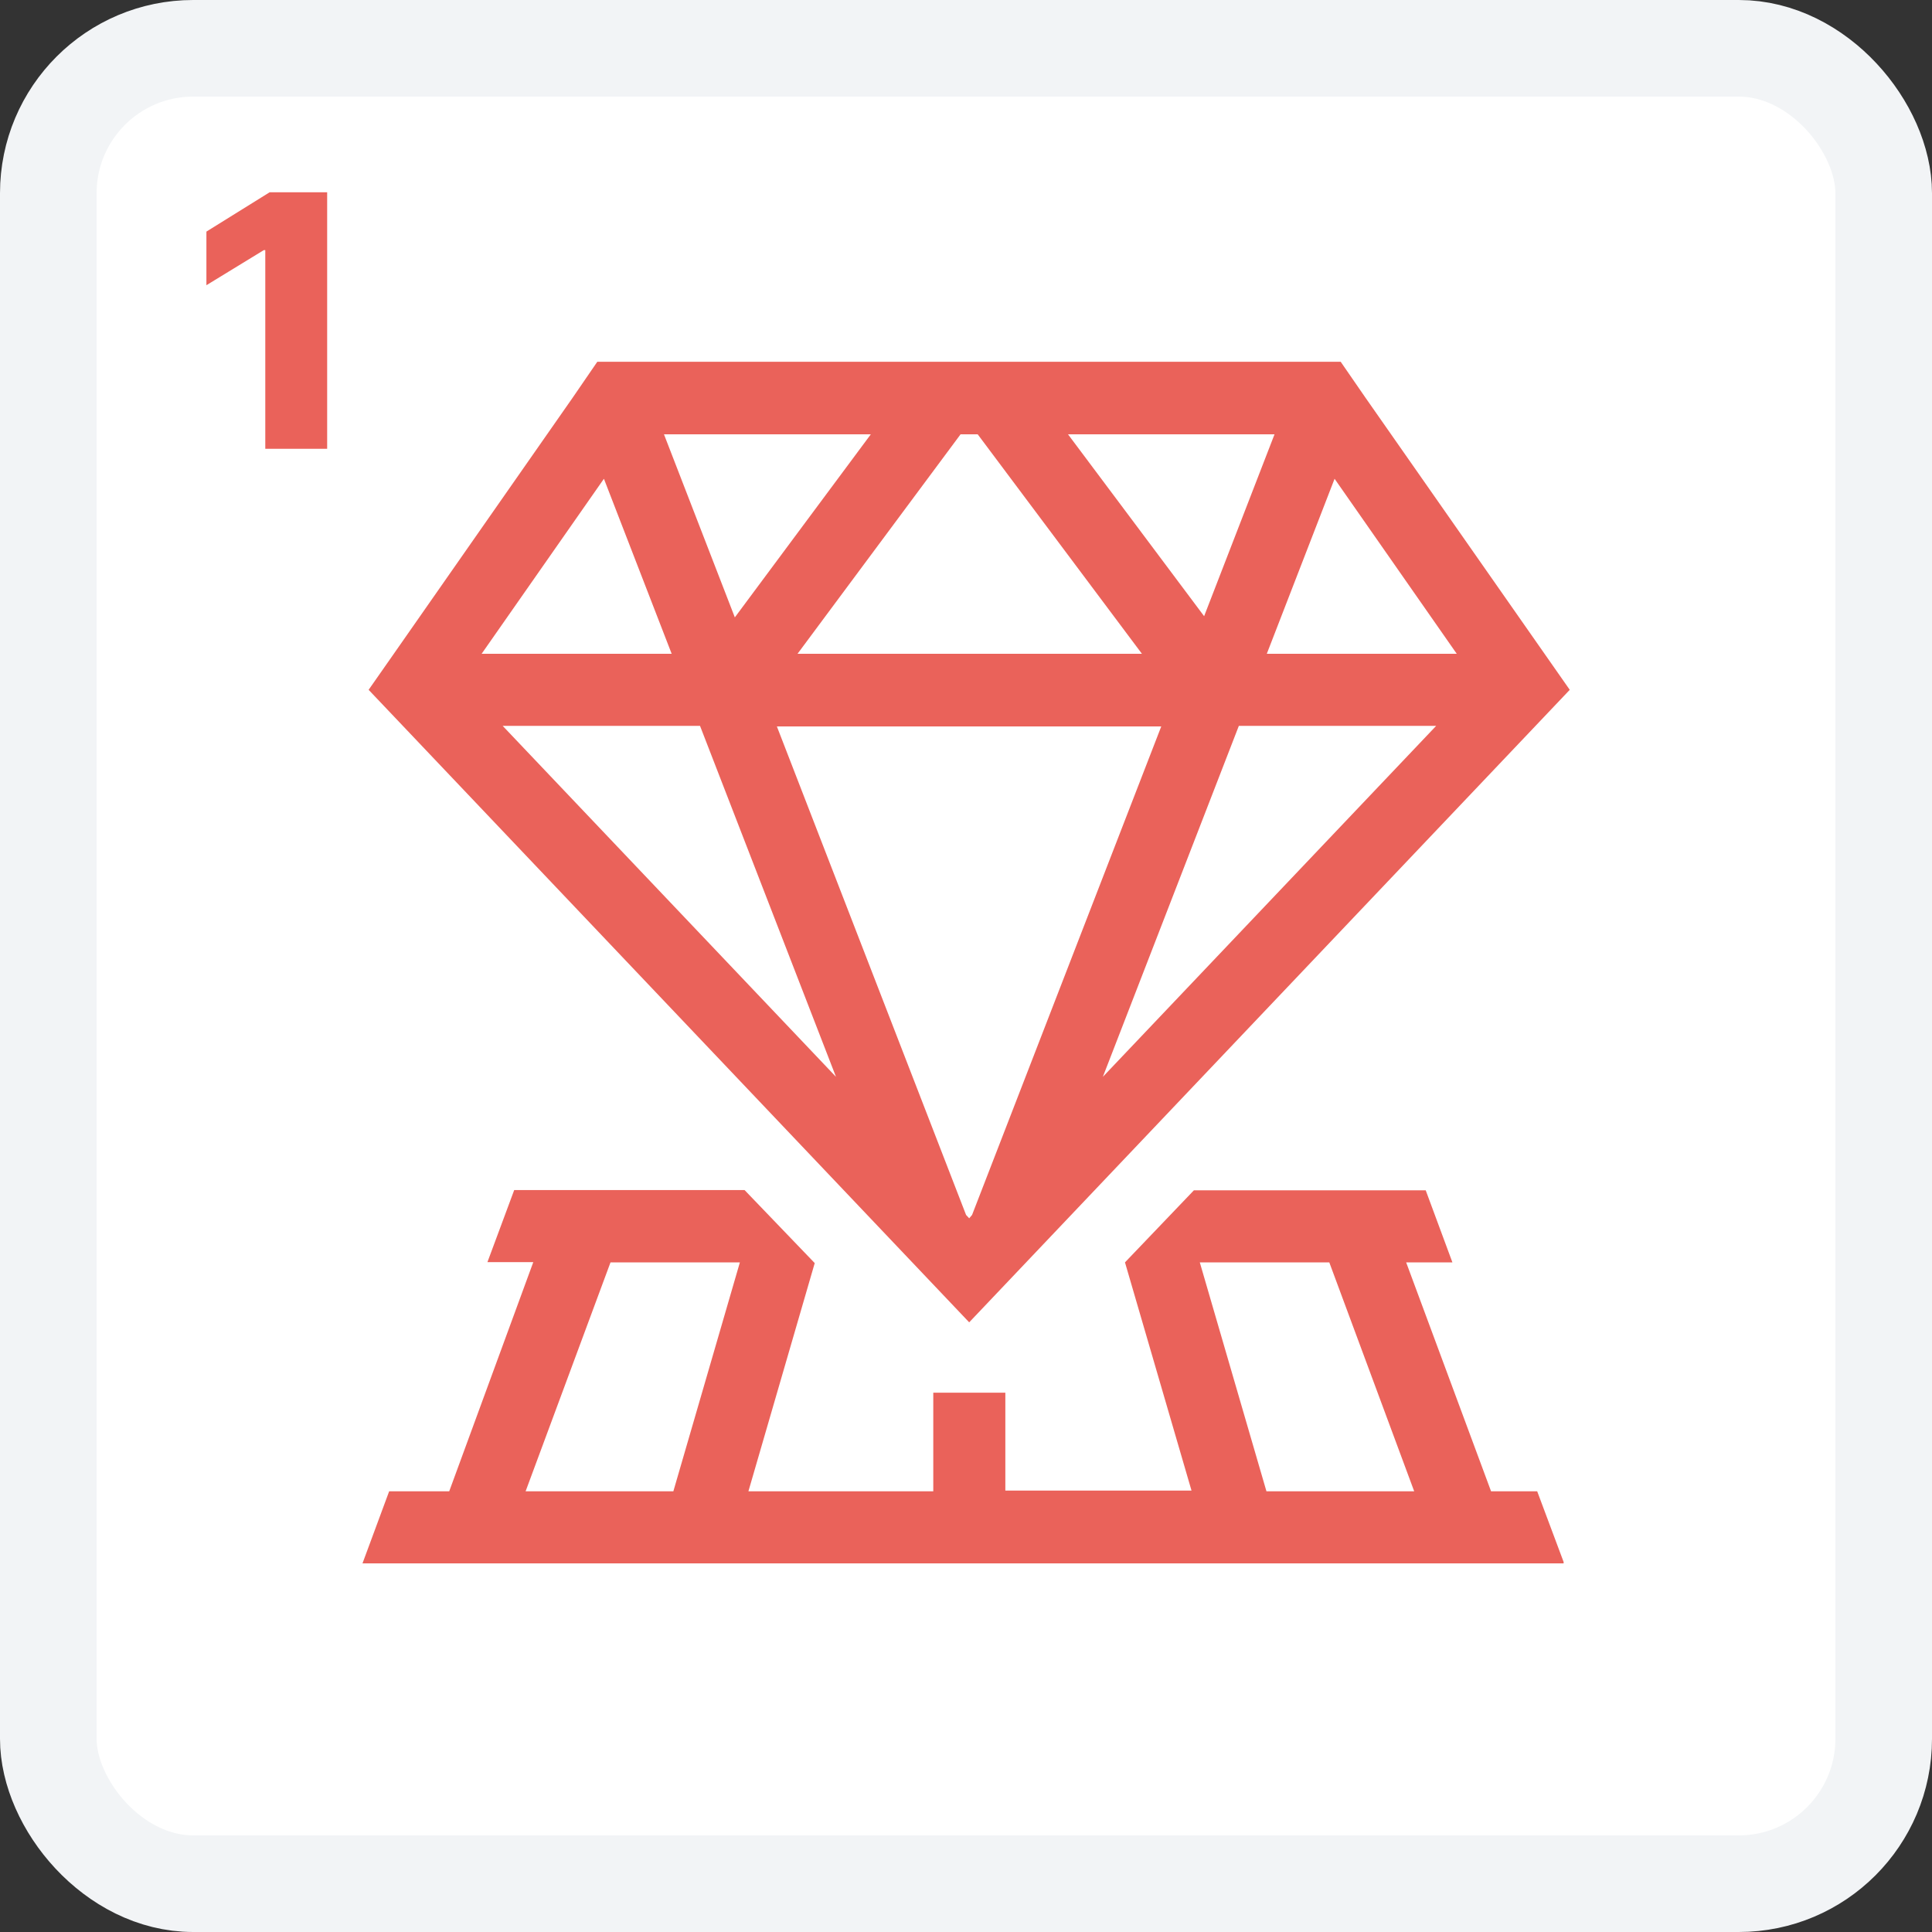
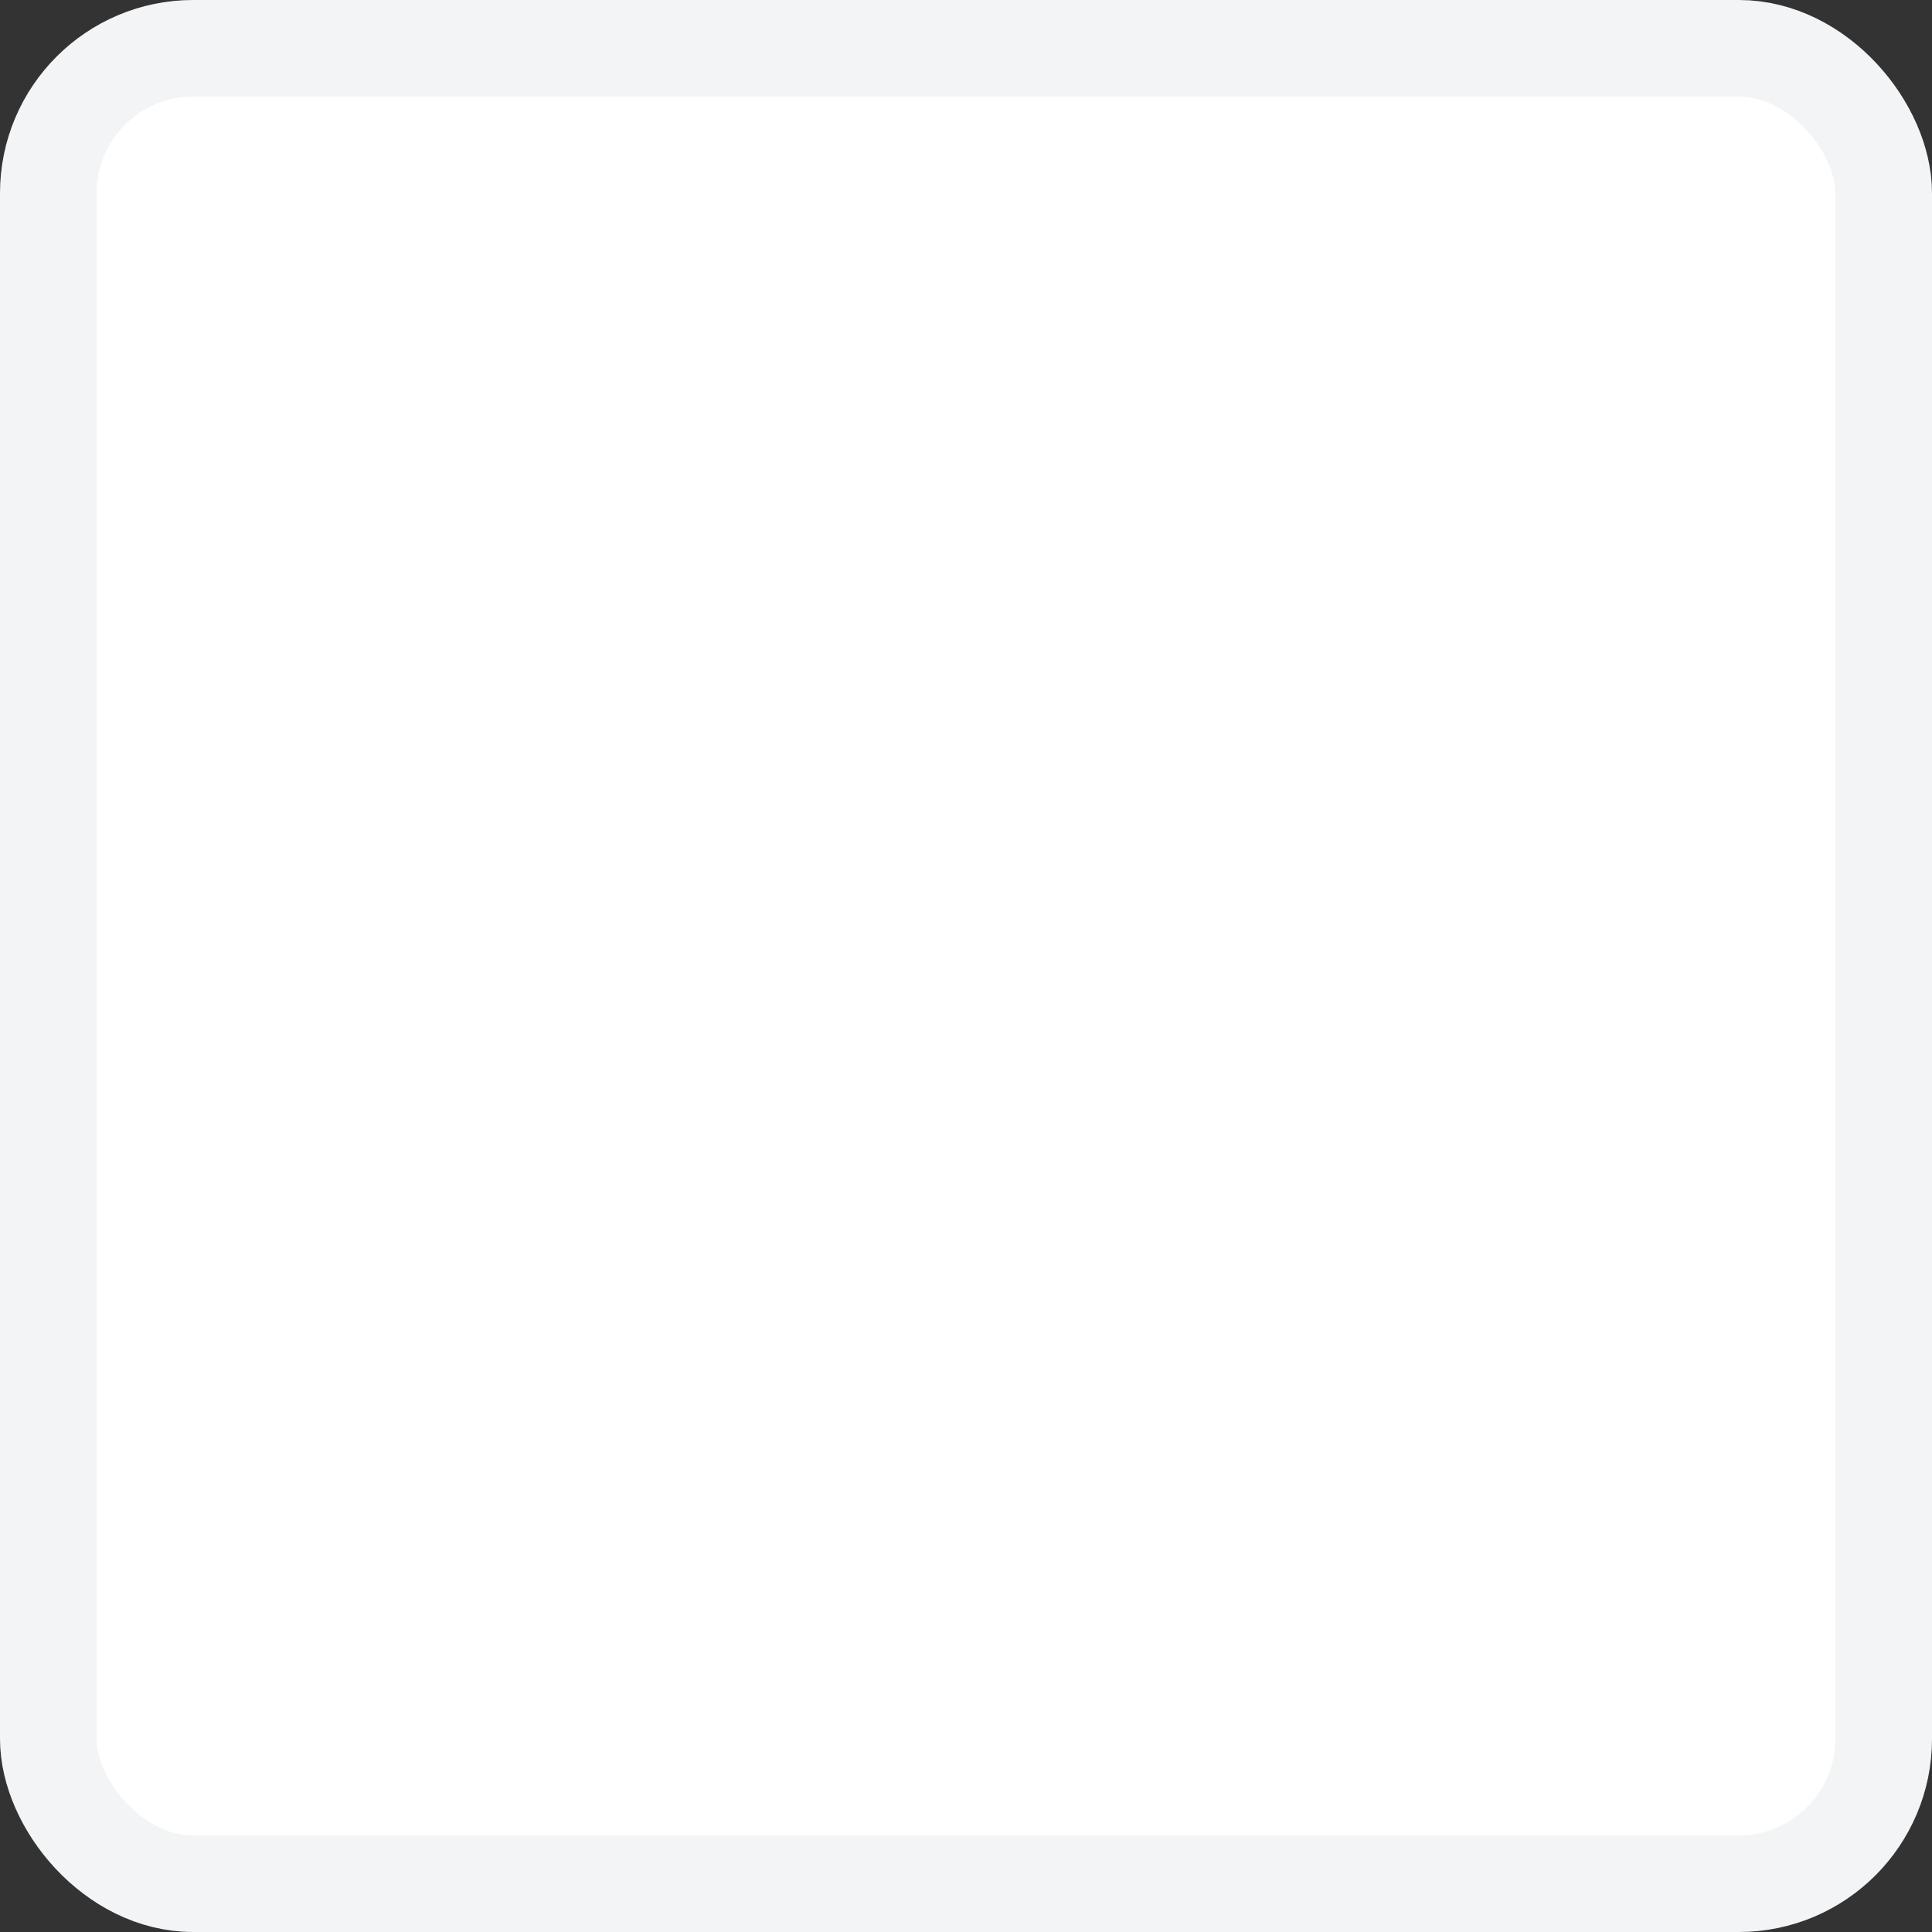
<svg xmlns="http://www.w3.org/2000/svg" width="80" height="80" viewBox="0 0 80 80" fill="none">
  <rect x="0" y="0" width="80" height="80" fill="#333333" stroke="none" />
  <rect x="2" y="2" width="76" height="76" rx="6" fill="white" stroke="#F2F4F6" stroke-width="4" />
-   <path d="M13.547 7.961V18.584H10.985V10.358H10.922L8.547 11.81V9.59L11.166 7.961H13.547Z" fill="#EA625A" />
-   <path d="M63.652 61.752H61.742L58.226 52.272H60.141L59.036 49.288H49.437L46.583 52.272L49.338 61.722H41.629V57.669H38.645V61.752H30.99L33.736 52.302L30.831 49.278H21.292L20.183 52.263H22.082L18.601 61.752H16.114L15.01 64.736H64.746V64.677L63.652 61.752ZM27.882 61.752H21.764L25.28 52.272H30.637L27.882 61.752ZM52.441 61.752L49.681 52.272H55.043L58.559 61.752H52.441Z" fill="#EA625A" />
-   <path d="M55.35 17.351L63 28.294L40.5 52L19.282 29.645L18 28.294L18.945 26.944L25.641 17.351L26.568 16H54.419L55.35 17.351Z" fill="white" />
-   <path d="M65 28.564L56.545 16.473L55.515 14.98H24.733L23.709 16.473L16.308 27.071L15.264 28.564L16.681 30.056L40.132 54.755L65 28.564ZM40.132 50.447L40.003 50.308L32.169 30.08H48.085L40.251 50.308L40.132 50.447ZM33.025 27.071L39.774 17.985H40.485L47.284 27.071H33.025ZM51.298 30.056H59.469L45.667 44.589L51.298 30.056ZM60.32 27.071H52.456L55.262 19.825L60.32 27.071ZM52.775 17.985L49.86 25.515L44.225 17.985H52.775ZM36.058 17.985L30.428 25.564L27.494 17.985H36.058ZM25.007 19.825L27.812 27.071H19.944L25.007 19.825ZM28.986 30.056L34.616 44.589L20.814 30.056H28.986Z" fill="#EA625A" />
</svg>